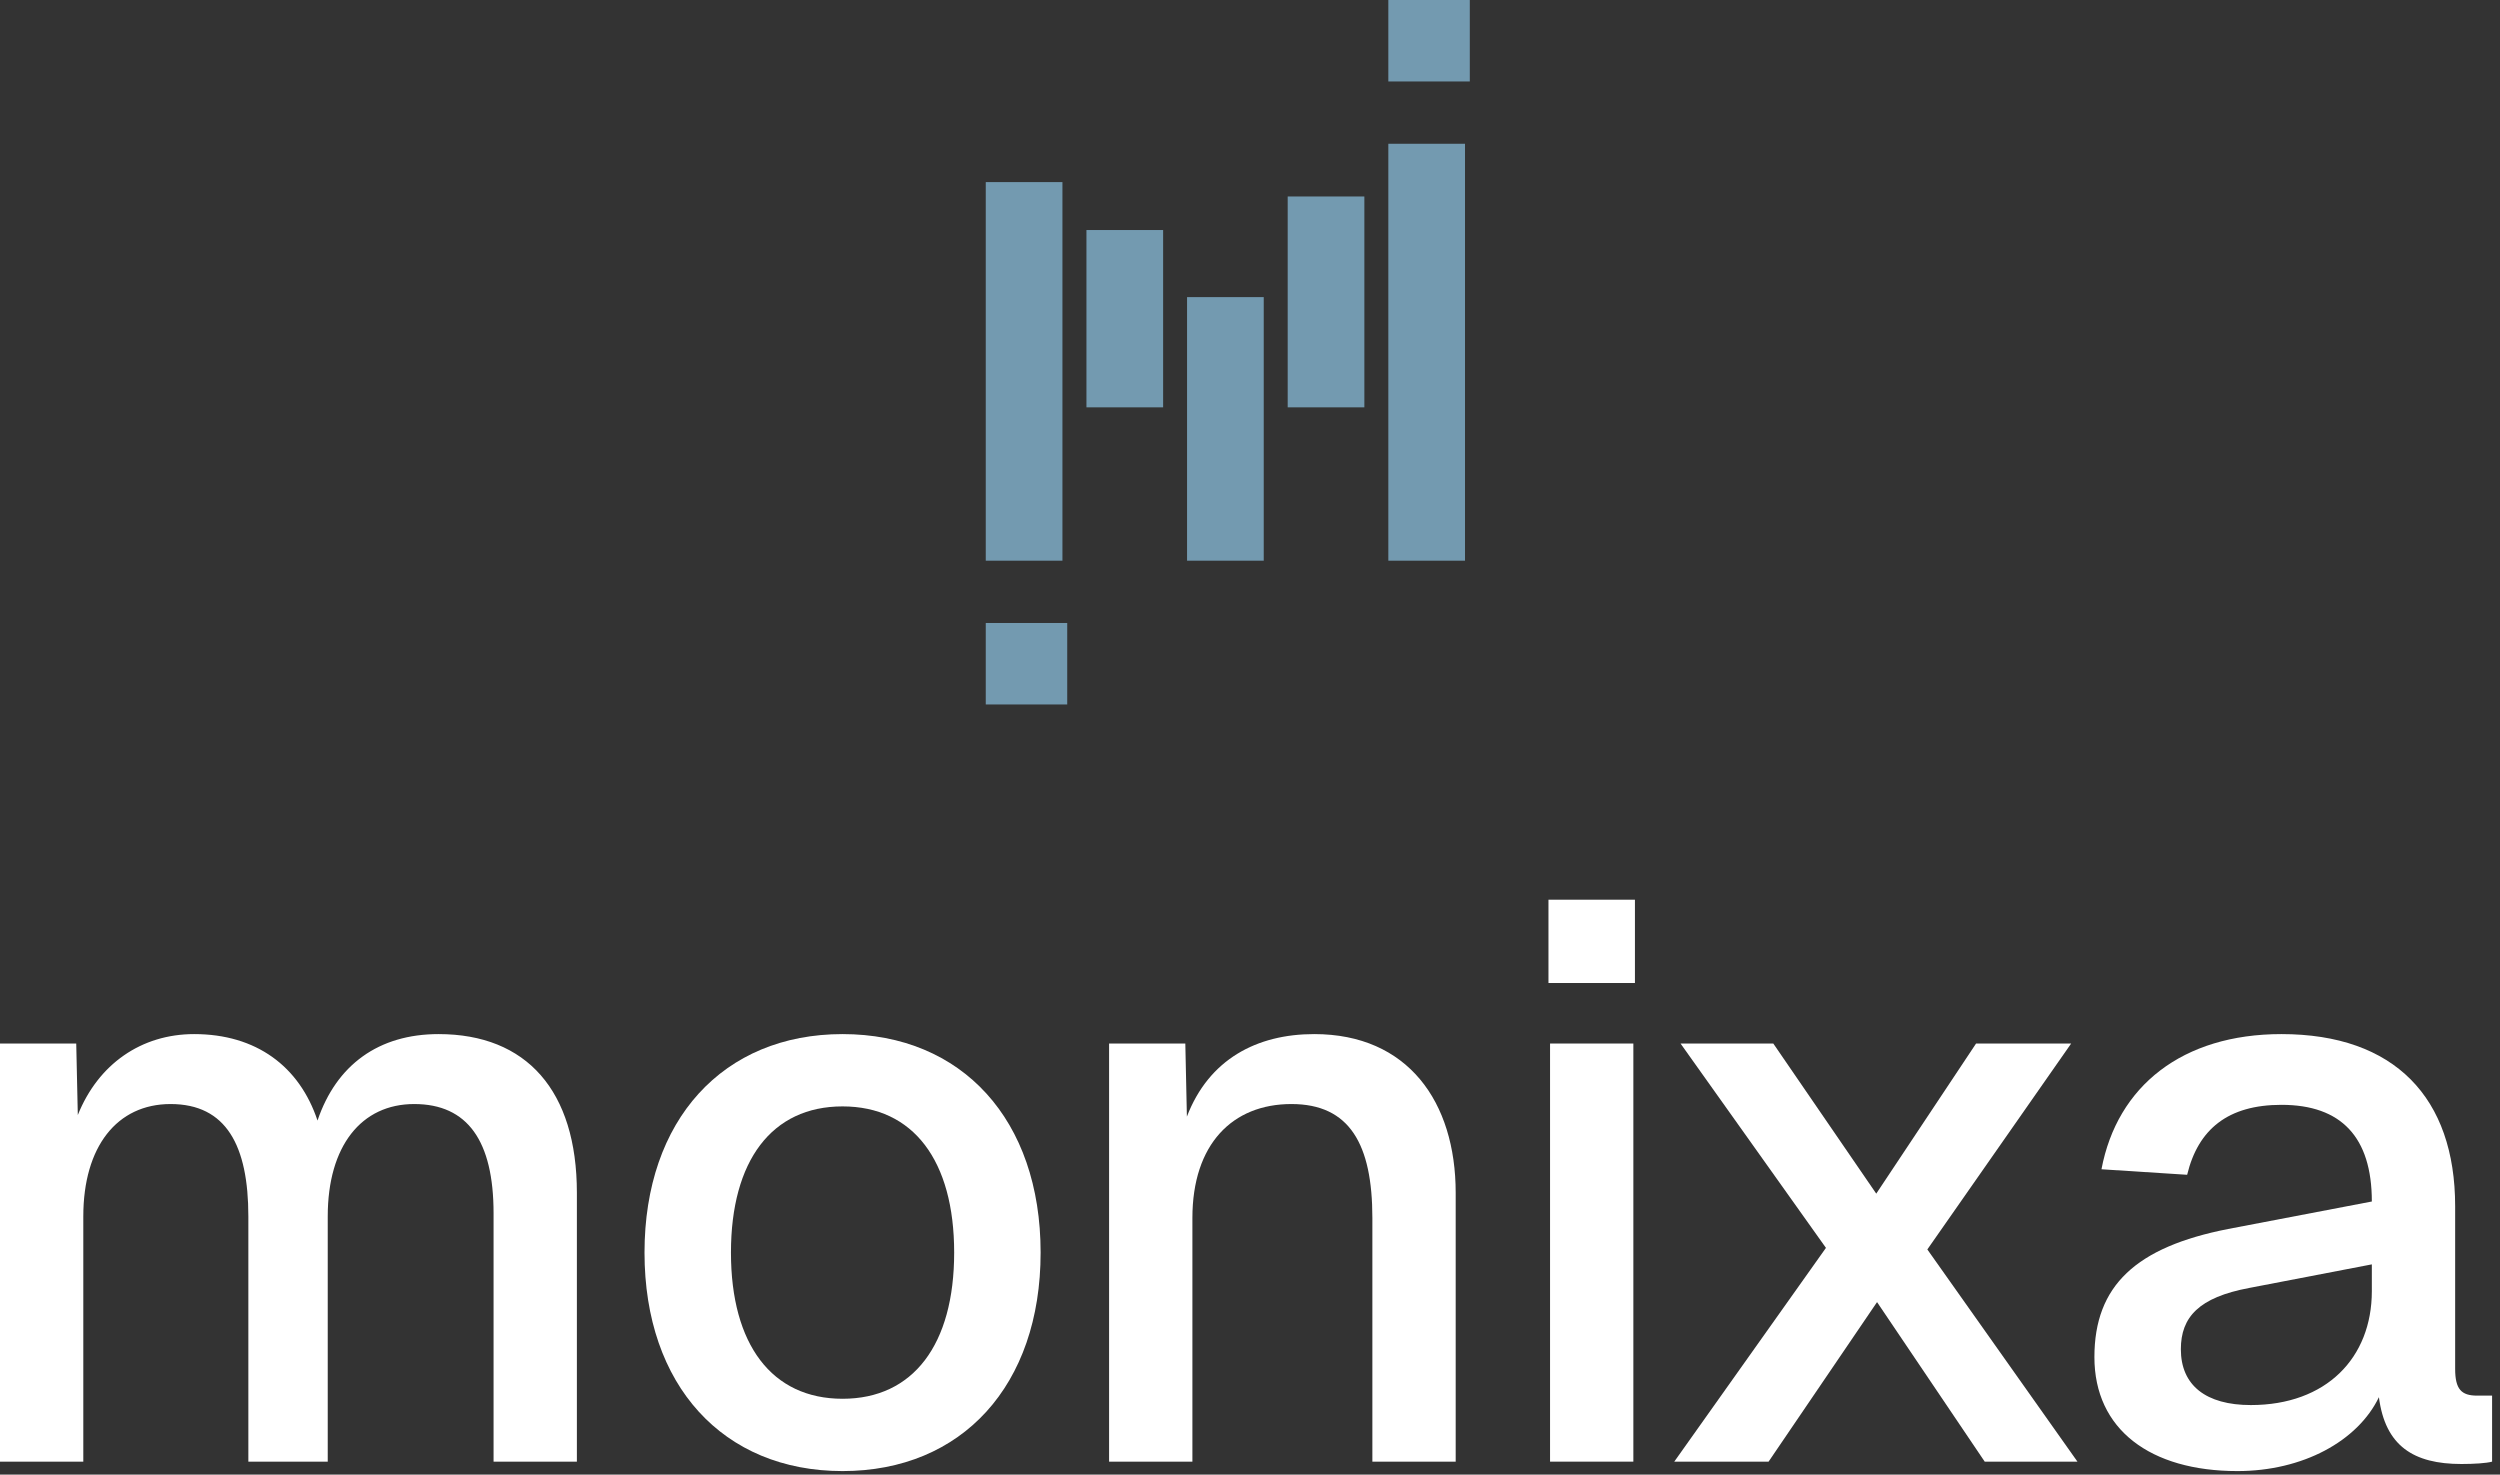
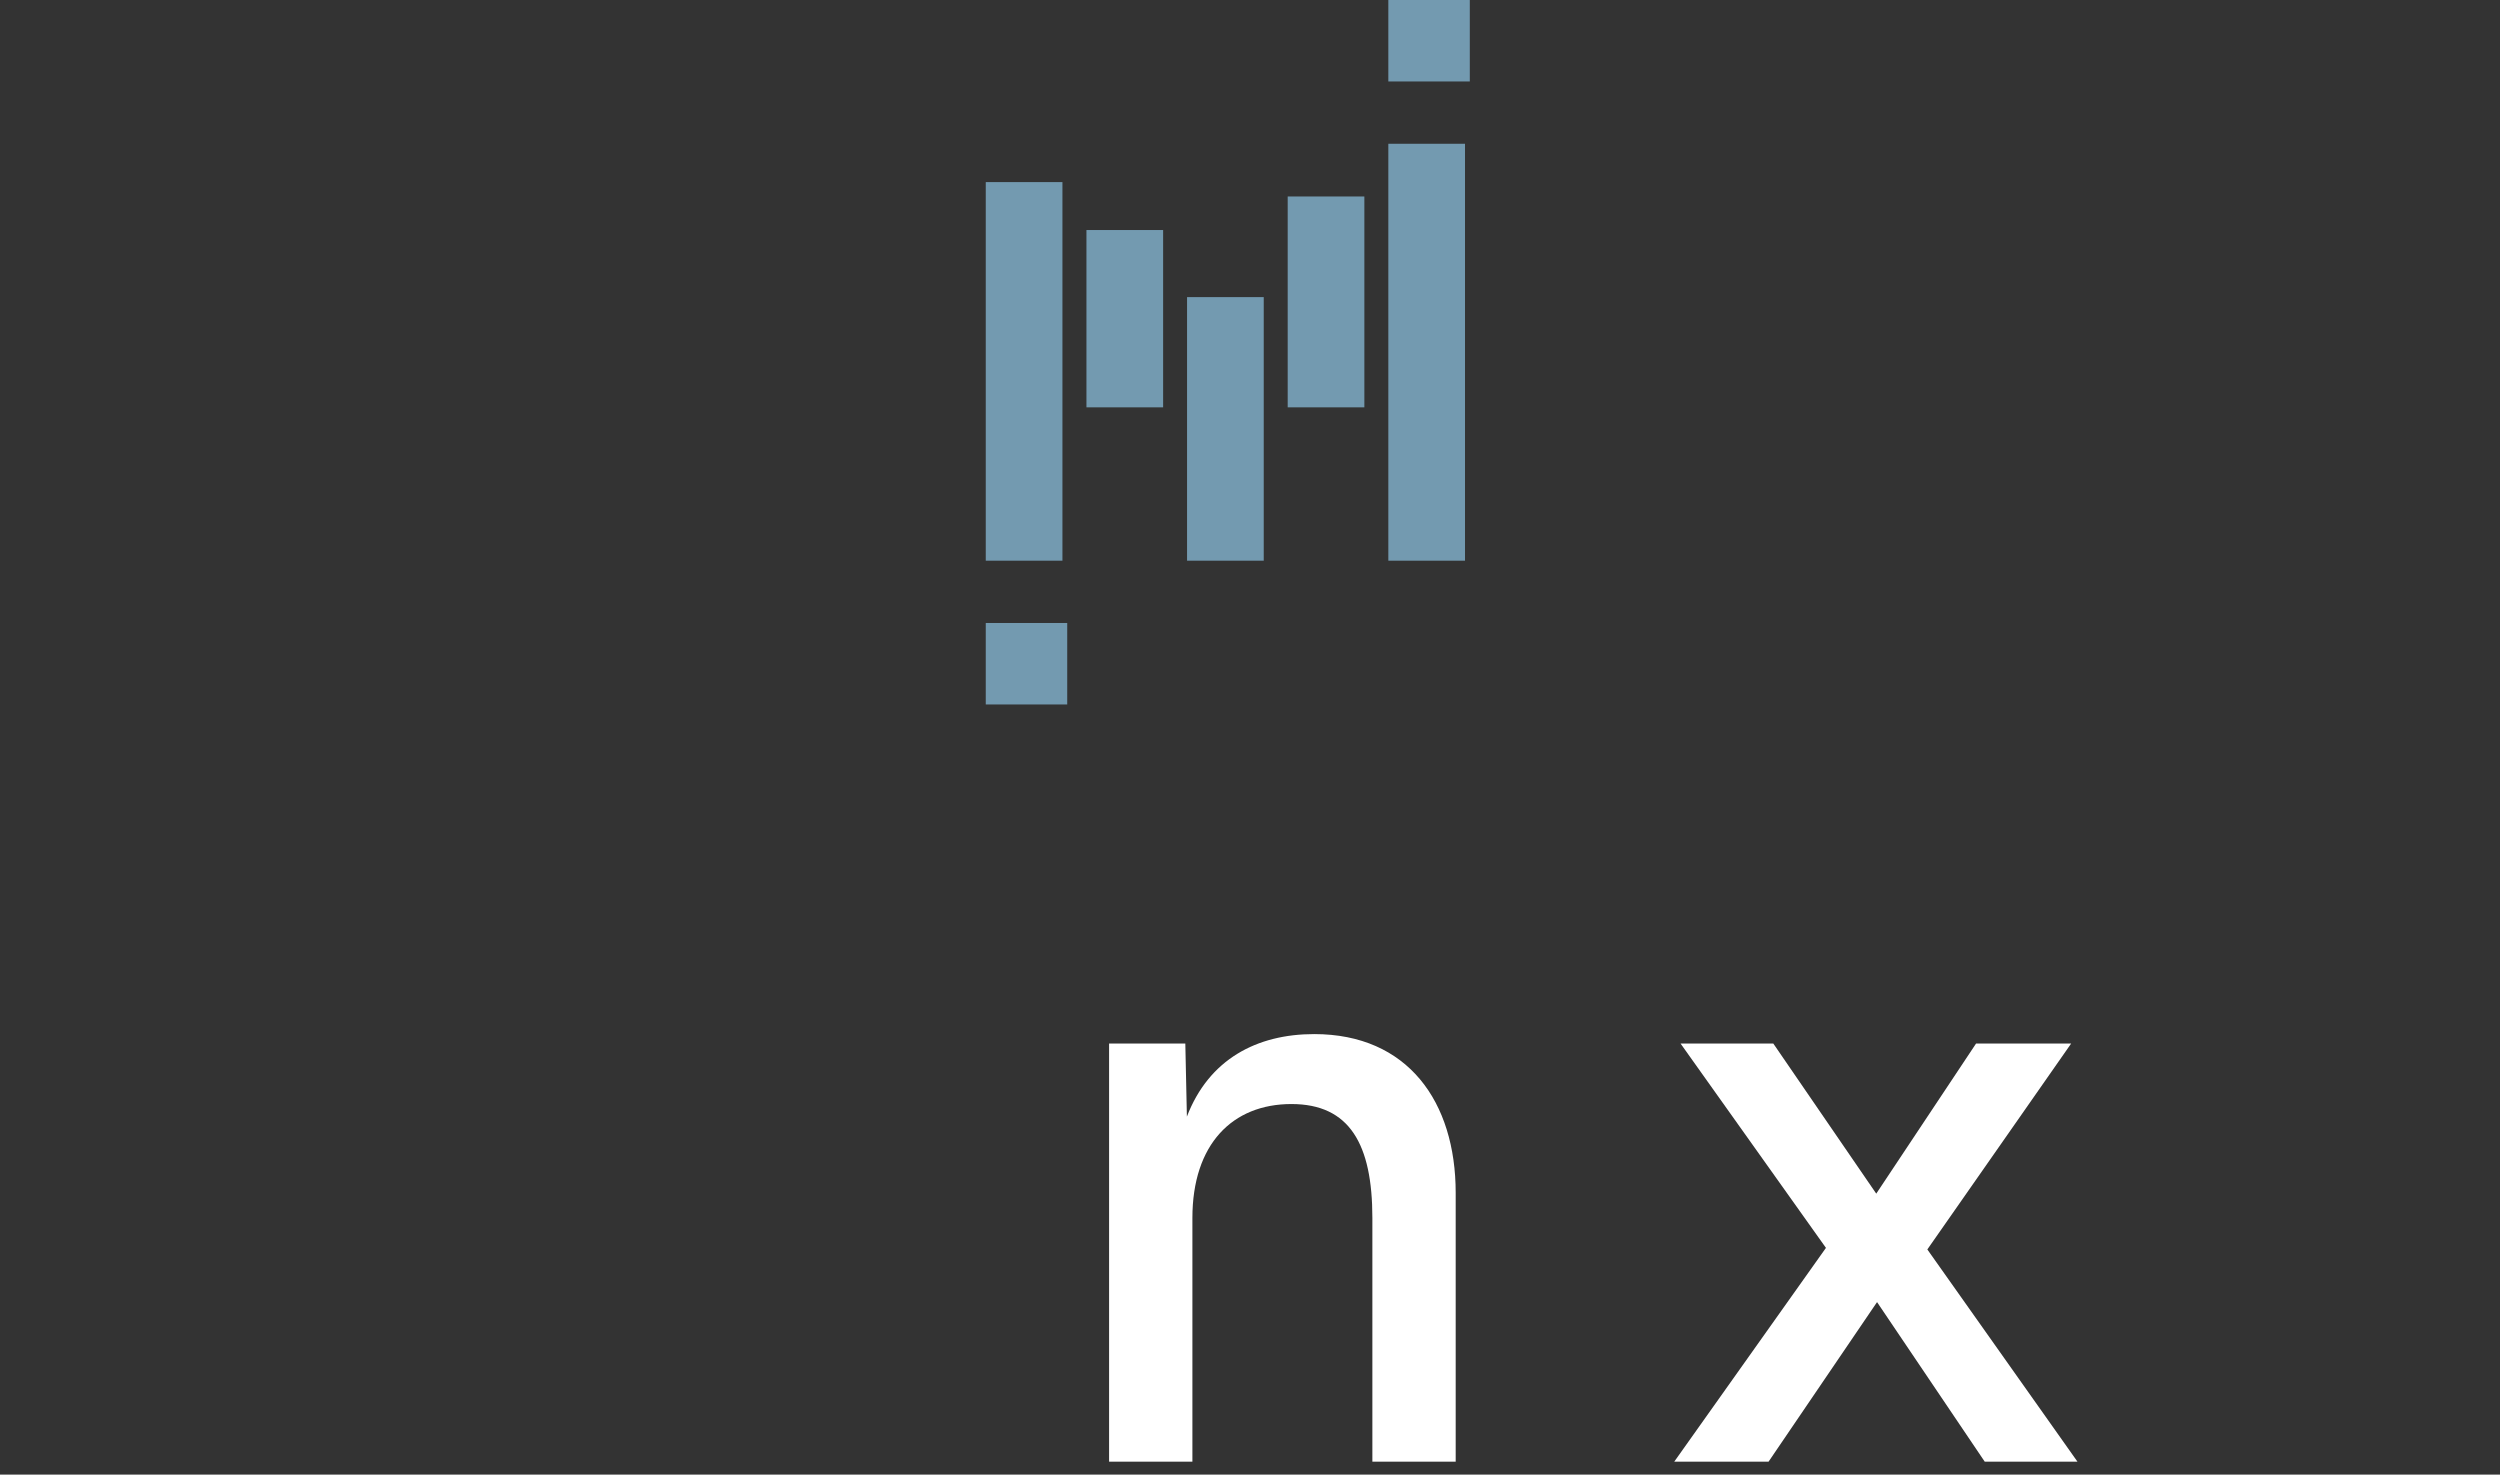
<svg xmlns="http://www.w3.org/2000/svg" width="295" height="174" viewBox="0 0 295 174" fill="none">
  <rect x="0" y="0" width="295" height="174" fill="#333333" stroke="none" />
-   <path d="M264.018 173.587C253.724 173.587 247.14 168.671 247.14 160.139C247.14 151.7 252.055 147.156 262.906 145.023L279.877 141.777C279.877 134.172 276.26 130.37 269.212 130.37C262.906 130.37 259.381 133.245 258.083 138.624L247.974 137.974C249.829 128.144 257.527 122.023 269.212 122.023C282.567 122.023 289.708 129.535 289.708 142.333V161.53C289.708 163.942 290.449 164.684 292.304 164.684H294.066V172.474C293.417 172.659 291.933 172.752 290.449 172.752C284.792 172.752 281.454 170.619 280.712 164.869C278.208 170.063 271.716 173.587 264.018 173.587ZM265.595 165.797C274.498 165.797 279.877 160.232 279.877 152.349V149.196L265.41 151.978C259.474 153.091 257.341 155.41 257.341 159.212C257.341 163.478 260.309 165.797 265.595 165.797Z" fill="white" />
  <path d="M197.563 172.474L215.462 147.249L198.305 123.136H209.249L221.398 140.85L233.176 123.136H244.397L227.426 147.434L245.139 172.474H234.196L221.491 153.648L208.692 172.474H197.563Z" fill="white" />
-   <path d="M182.72 115.995V106.165H192.922V115.995H182.72ZM182.906 172.474V123.136H192.736V172.474H182.906Z" fill="white" />
  <path d="M130.872 172.474V123.136H139.868L140.053 131.761C142.65 124.991 148.307 122.023 155.077 122.023C166.113 122.023 171.771 129.999 171.771 140.757V172.474H161.94V143.724C161.94 135.007 159.251 130.277 152.388 130.277C145.432 130.277 140.703 135.007 140.703 143.724V172.474H130.872Z" fill="white" />
-   <path d="M99.422 173.587C85.326 173.587 76.052 163.478 76.052 147.805C76.052 132.132 85.326 122.023 99.422 122.023C113.519 122.023 122.793 132.132 122.793 147.805C122.793 163.478 113.519 173.587 99.422 173.587ZM99.422 165.055C107.769 165.055 112.592 158.656 112.592 147.805C112.592 136.954 107.769 130.555 99.422 130.555C91.076 130.555 86.253 136.954 86.253 147.805C86.253 158.656 91.076 165.055 99.422 165.055Z" fill="white" />
-   <path d="M0 172.474V123.136H8.996L9.181 131.575C11.593 125.547 16.693 122.023 22.907 122.023C30.233 122.023 35.334 125.826 37.467 132.225C39.693 125.64 44.701 122.023 51.749 122.023C62.136 122.023 68.072 128.7 68.072 140.757V172.474H58.241V143.168C58.241 134.636 55.181 130.277 48.874 130.277C42.661 130.277 38.673 135.192 38.673 143.539V172.474H29.306V143.539C29.306 135.192 26.709 130.277 20.125 130.277C13.818 130.277 9.83 135.285 9.83 143.539V172.474H0Z" fill="white" />
  <rect x="116.32" y="21.488" width="9.048" height="44.674" fill="#739AB0" />
  <rect x="128.2" y="27.143" width="9.048" height="20.923" fill="#739AB0" />
  <rect x="140.073" y="35.06" width="9.048" height="31.102" fill="#739AB0" />
  <rect x="151.947" y="23.185" width="9.048" height="24.881" fill="#739AB0" />
  <rect x="163.823" y="16.965" width="9.048" height="49.197" fill="#739AB0" />
  <rect x="116.32" y="73.513" width="9.613" height="9.613" fill="#739AB0" />
  <rect x="163.823" width="9.613" height="9.613" fill="#739AB0" />
</svg>